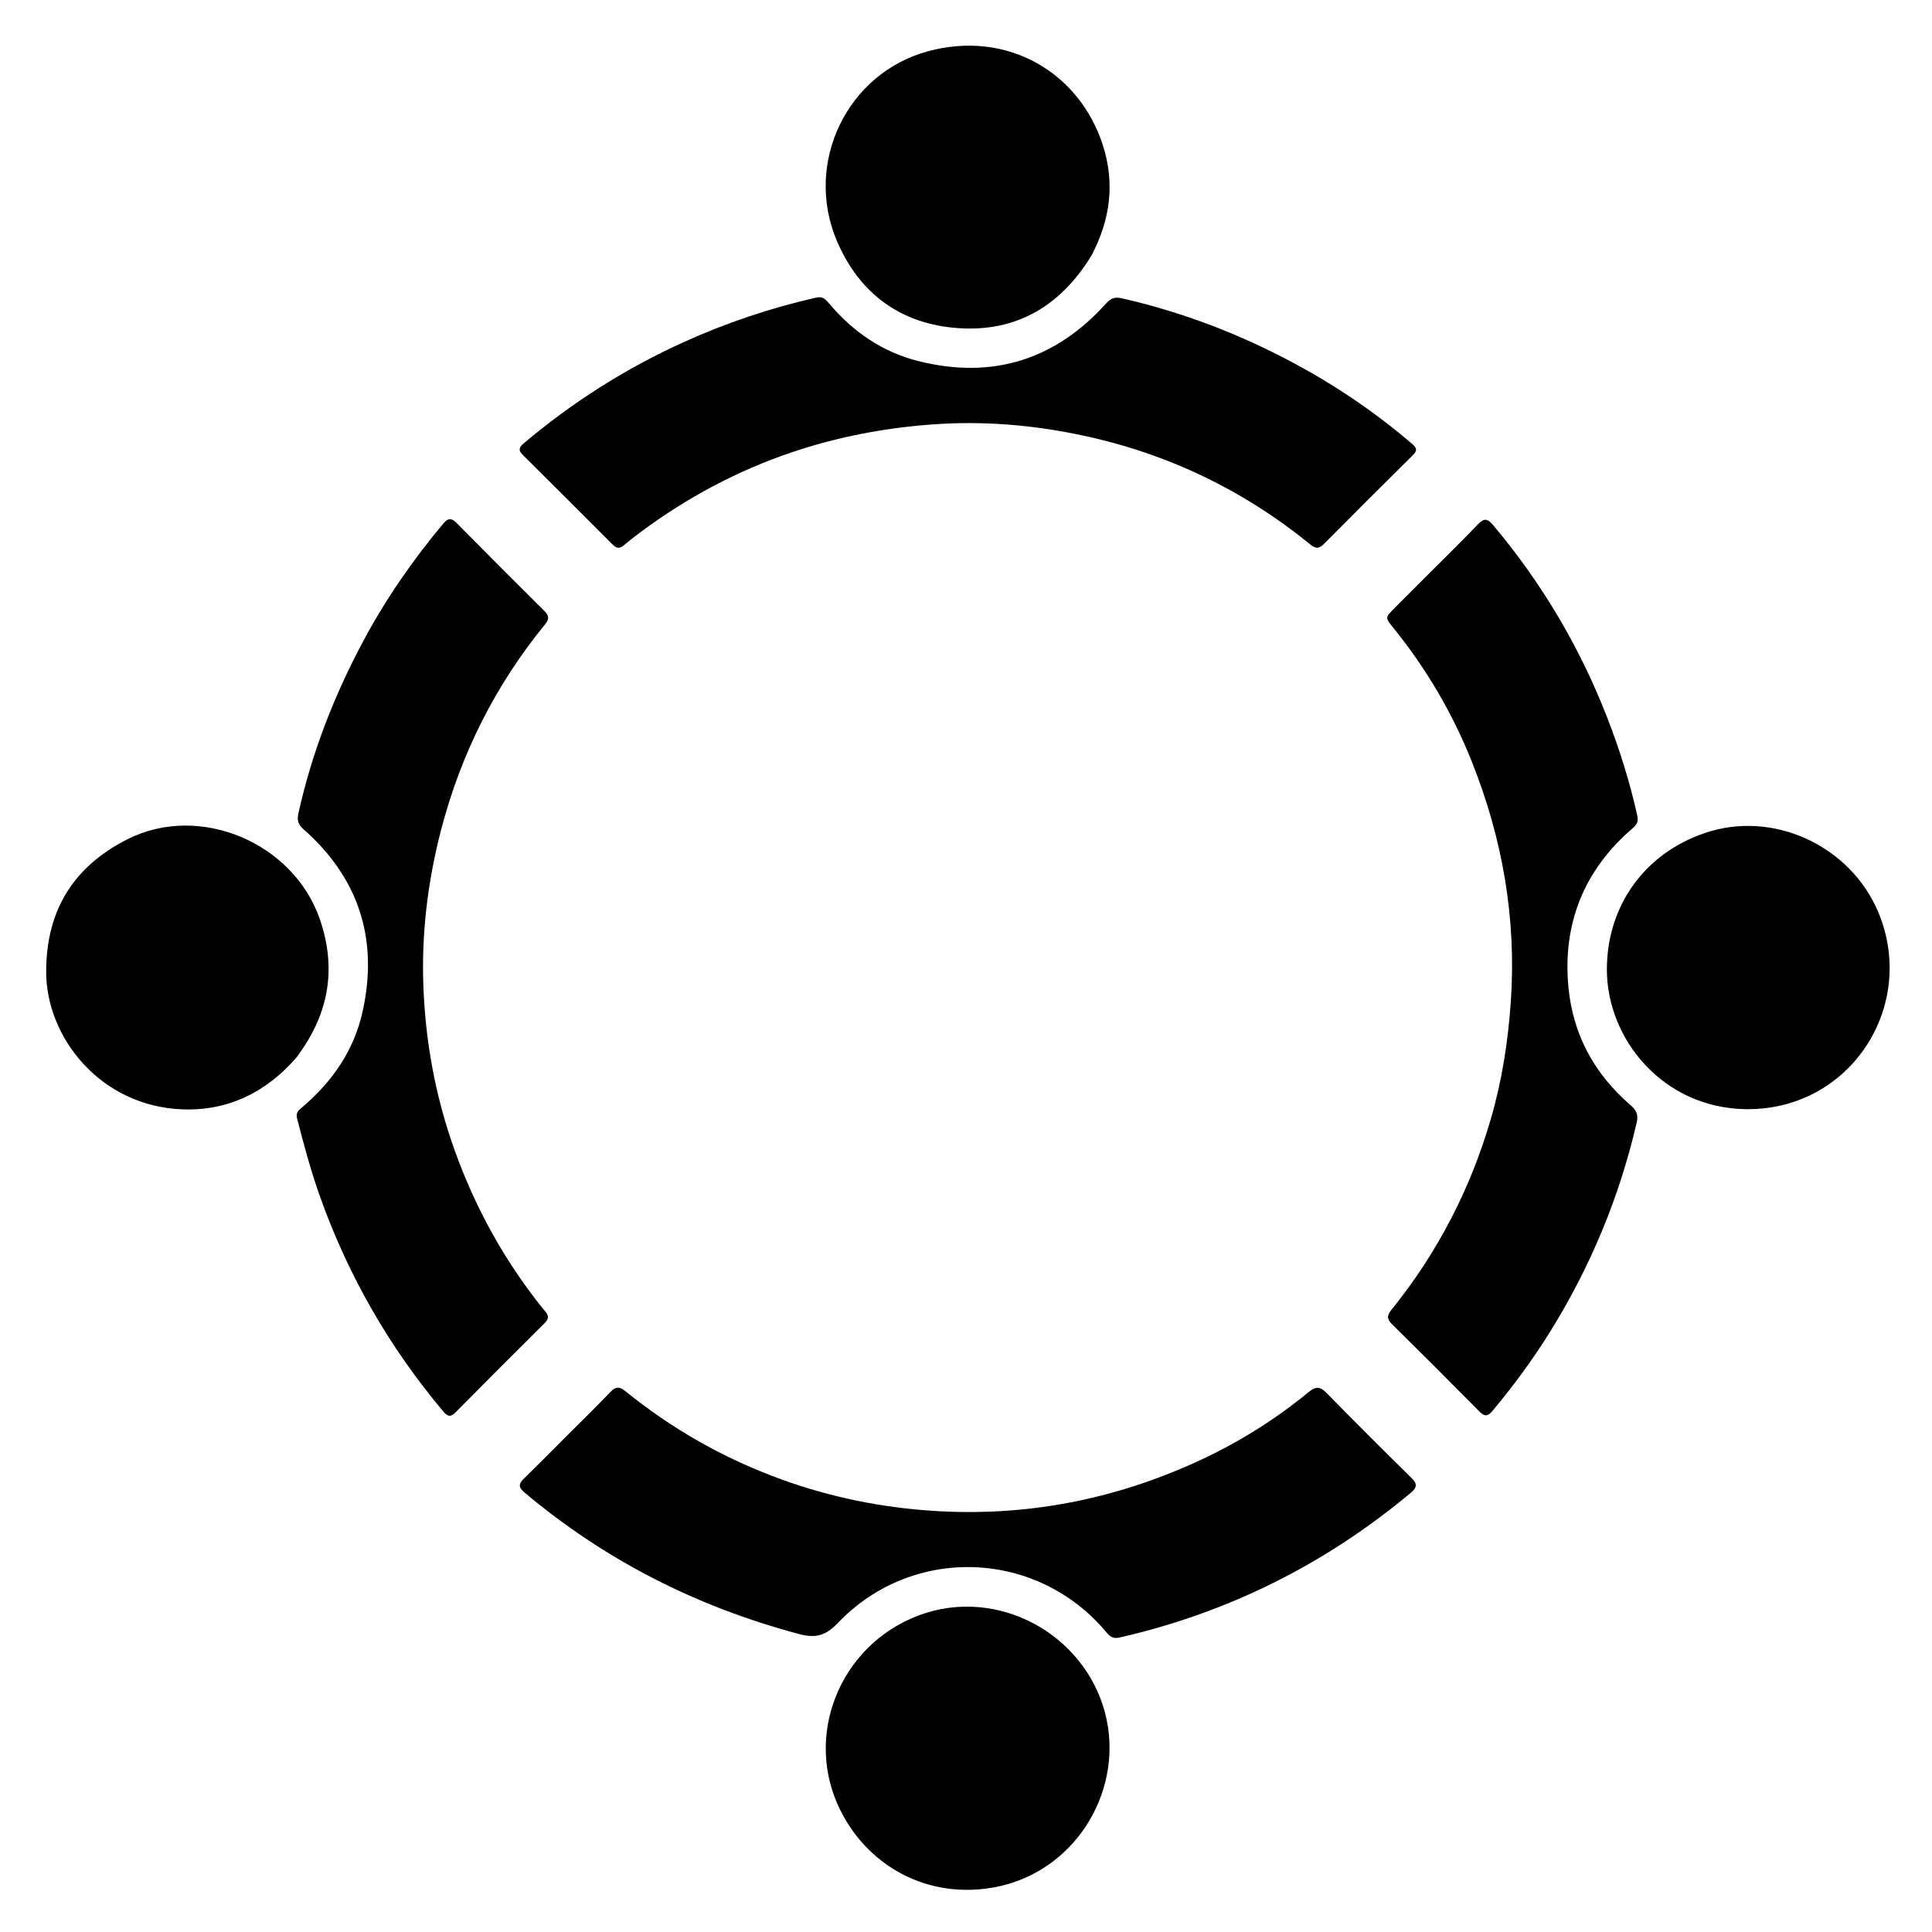
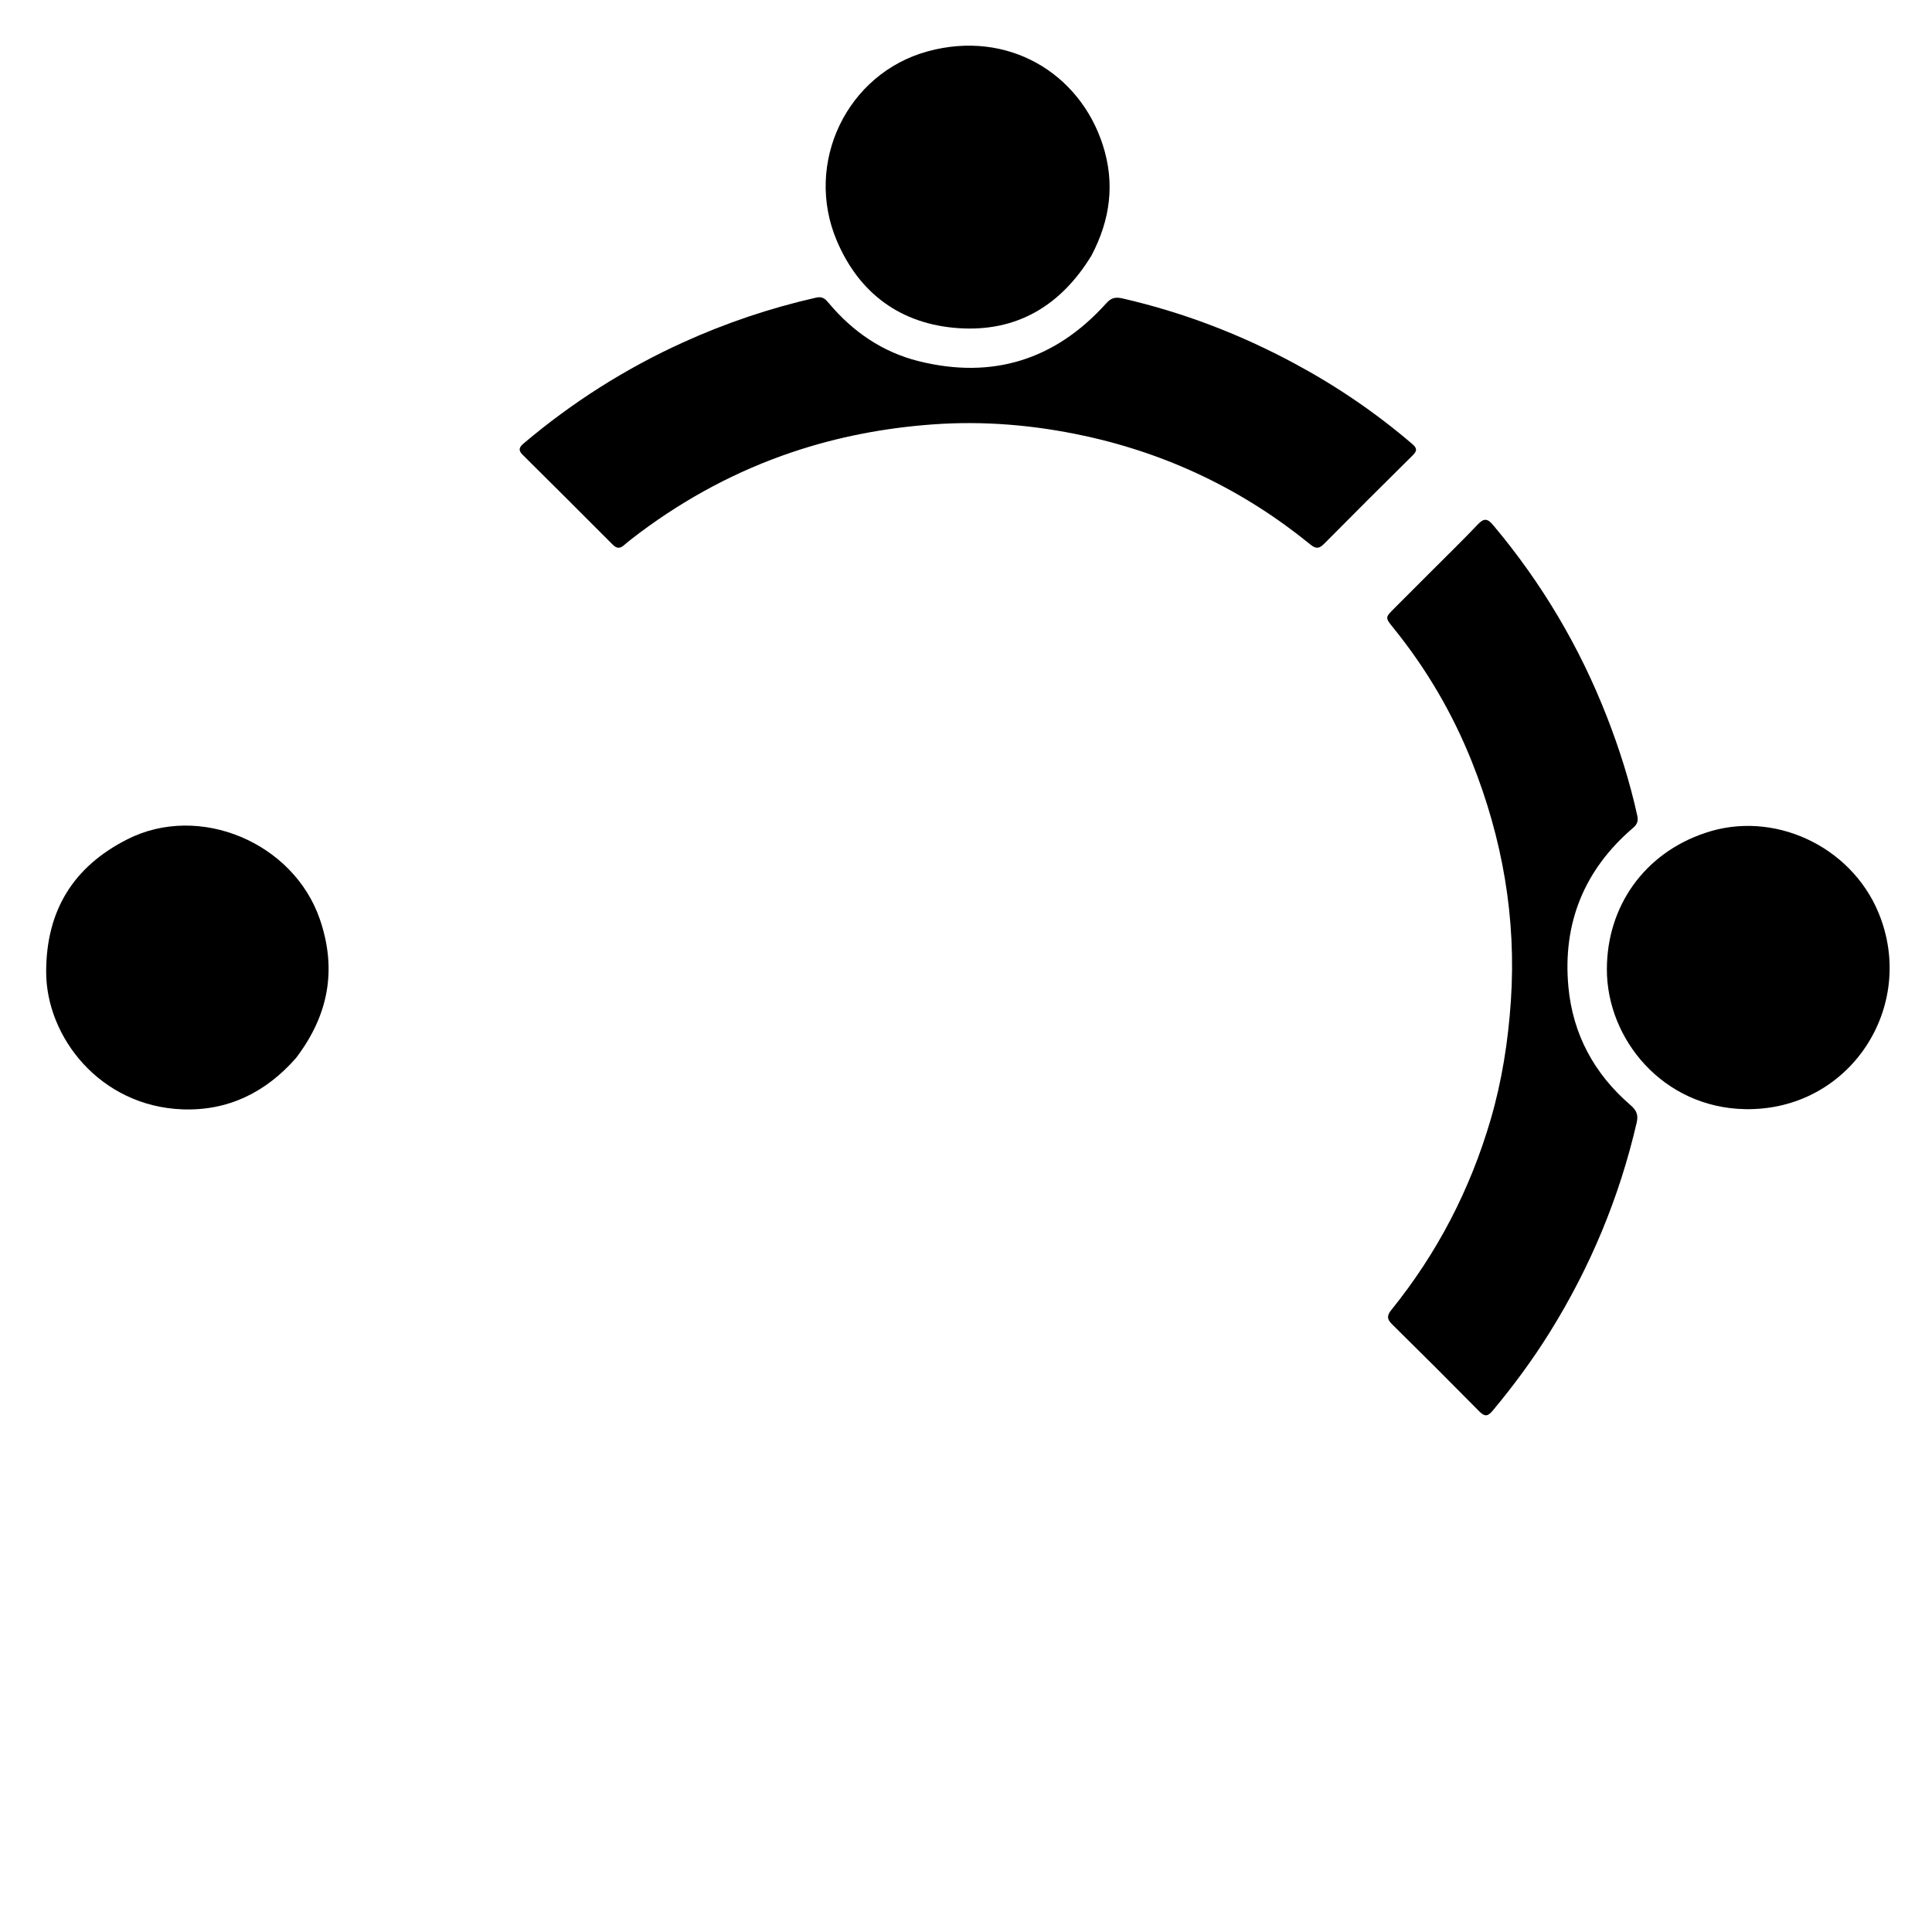
<svg xmlns="http://www.w3.org/2000/svg" id="Layer_1" x="0px" y="0px" width="100%" viewBox="0 0 1024 1024" xml:space="preserve">
-   <path fill="#000000" opacity="1" stroke="none" d="M300.726,760.726  C308.513,752.933 316.165,745.5 323.519,737.783  C326.321,734.843 328.336,734.817 331.449,737.341  C356.373,757.555 383.947,773.142 414.121,784.096  C440.097,793.526 466.906,798.977 494.463,800.777  C543.115,803.955 589.587,795.096 633.887,774.95  C655.346,765.19 675.336,752.883 693.547,737.865  C697.281,734.785 699.613,734.717 703.092,738.28  C717.874,753.415 732.875,768.339 747.951,783.183  C751.196,786.378 751.358,788.208 747.603,791.34  C702.276,829.146 650.955,854.753 593.404,867.927  C590.222,868.655 588.531,867.681 586.629,865.393  C549.966,821.302 483.9,818.562 444.07,860.218  C437.319,867.279 432.042,868.347 423.259,866.003  C369.309,851.599 320.739,827.038 277.975,791.033  C274.555,788.153 274.9,786.349 277.806,783.541  C285.471,776.132 292.931,768.51 300.726,760.726 z" />
-   <path fill="#000000" opacity="1" stroke="none" d="M237.299,598.733  C247.008,629.369 260.969,657.432 279.698,683.084  C282.644,687.119 285.665,691.114 288.888,694.927  C290.883,697.287 291.005,698.969 288.698,701.259  C272.849,716.989 257.079,732.799 241.362,748.661  C238.787,751.261 237.193,750.762 234.972,748.123  C206.454,714.239 184.74,676.466 169.806,634.779  C164.867,620.992 161.076,606.877 157.432,592.709  C156.669,589.743 158.283,588.464 160.111,586.917  C176.102,573.397 187.607,556.738 192.165,536.27  C200.671,498.076 190.357,465.507 160.803,439.457  C157.957,436.948 157.337,434.817 158.21,430.883  C165.366,398.618 177.29,368.194 192.878,339.161  C204.741,317.066 218.956,296.552 235.099,277.354  C237.596,274.384 239.436,274.601 241.981,277.172  C257.458,292.805 272.975,308.398 288.59,323.893  C291.156,326.44 291.12,328.186 288.83,330.994  C262.549,363.226 244.289,399.487 233.805,439.789  C226.621,467.403 223.262,495.402 224.442,523.83  C225.494,549.156 229.589,574.083 237.299,598.733 z" />
  <path fill="#000000" opacity="1" stroke="none" d="M339.226,282.247  C336.185,284.614 333.339,286.666 330.717,288.971  C328.478,290.939 326.777,290.691 324.735,288.644  C308.851,272.712 292.925,256.82 276.95,240.98  C274.416,238.467 275.34,236.887 277.652,234.933  C303.265,213.294 331.294,195.477 361.809,181.589  C384.607,171.214 408.219,163.254 432.665,157.723  C436.056,156.956 437.579,158.638 439.329,160.724  C452.013,175.837 467.756,186.632 486.85,191.406  C525.899,201.171 559.217,190.825 586.211,160.886  C588.931,157.87 590.977,157.261 595.106,158.21  C627.129,165.571 657.48,177.227 686.356,192.779  C708.575,204.747 729.338,218.874 748.516,235.321  C751.036,237.482 751.238,238.886 748.826,241.272  C733.066,256.855 717.382,272.516 701.775,288.252  C699.315,290.733 697.54,291.056 694.656,288.704  C659.289,259.866 619.2,240.604 574.654,230.983  C548.212,225.272 521.432,222.963 494.279,224.949  C468.722,226.819 443.846,231.551 419.596,239.757  C390.632,249.558 364.009,263.779 339.226,282.247 z" />
  <path fill="#000000" opacity="1" stroke="none" d="M757.71,303.711  C766.433,294.965 775.054,286.611 783.312,277.912  C786.681,274.362 788.535,274.916 791.488,278.43  C817.116,308.928 837.156,342.685 851.647,379.796  C858.32,396.885 863.812,414.296 867.773,432.209  C868.399,435.039 867.824,436.842 865.626,438.722  C839.687,460.918 828.141,489.248 831.286,523.077  C833.619,548.176 844.949,569.127 864.083,585.629  C867.202,588.319 868.485,590.651 867.485,594.975  C858.321,634.609 842.903,671.614 821.422,706.121  C812.34,720.711 802.157,734.493 791.152,747.695  C788.594,750.763 786.944,750.99 784.063,748.07  C768.731,732.531 753.278,717.11 737.731,701.786  C734.964,699.059 735.113,697.176 737.473,694.253  C761.745,664.195 779.209,630.535 790.053,593.474  C796.056,572.958 799.336,551.949 800.783,530.634  C803.768,486.678 796.354,444.394 780.072,403.621  C769.814,377.934 755.934,354.288 738.491,332.774  C734.084,327.339 734.102,327.333 739.087,322.351  C745.217,316.226 751.338,310.093 757.71,303.711 z" />
-   <path fill="#000000" opacity="1" stroke="none" d="M494.916,853.685  C537.617,843.213 580.748,872.591 587.256,915.404  C593.265,954.931 565.94,995.462 522.72,1000.994  C484.515,1005.885 453.886,983.002 442.354,952.459  C427.091,912.031 450.277,865.24 494.916,853.685 z" />
  <path fill="#000000" opacity="1" stroke="none" d="M578.525,135.405  C562.298,162.028 538.931,176.007 508.093,173.936  C477.593,171.887 455.434,155.711 443.494,127.518  C426.086,86.414 448.861,38.866 491.813,27.18  C534.015,15.699 572.08,38.525 584.457,76.69  C591.063,97.058 588.516,116.396 578.525,135.405 z" />
  <path fill="#000000" opacity="1" stroke="none" d="M156.863,560.808  C140.749,579.135 120.751,588.856 96.744,587.981  C53.113,586.39 24.411,549.698 24.468,514.991  C24.522,482.364 39.034,459.243 67.544,444.82  C105.764,425.484 155.602,446.636 169.529,487.231  C178.745,514.093 174.038,538.273 156.863,560.808 z" />
  <path fill="#000000" opacity="1" stroke="none" d="M903.635,441.524  C939.786,429.137 980.914,448.264 995.636,483.73  C1016.284,533.469 980.483,588.821 925.017,587.873  C881.469,587.129 851.601,550.811 851.675,513.671  C851.742,480.196 871.615,452.288 903.635,441.524 z" />
</svg>